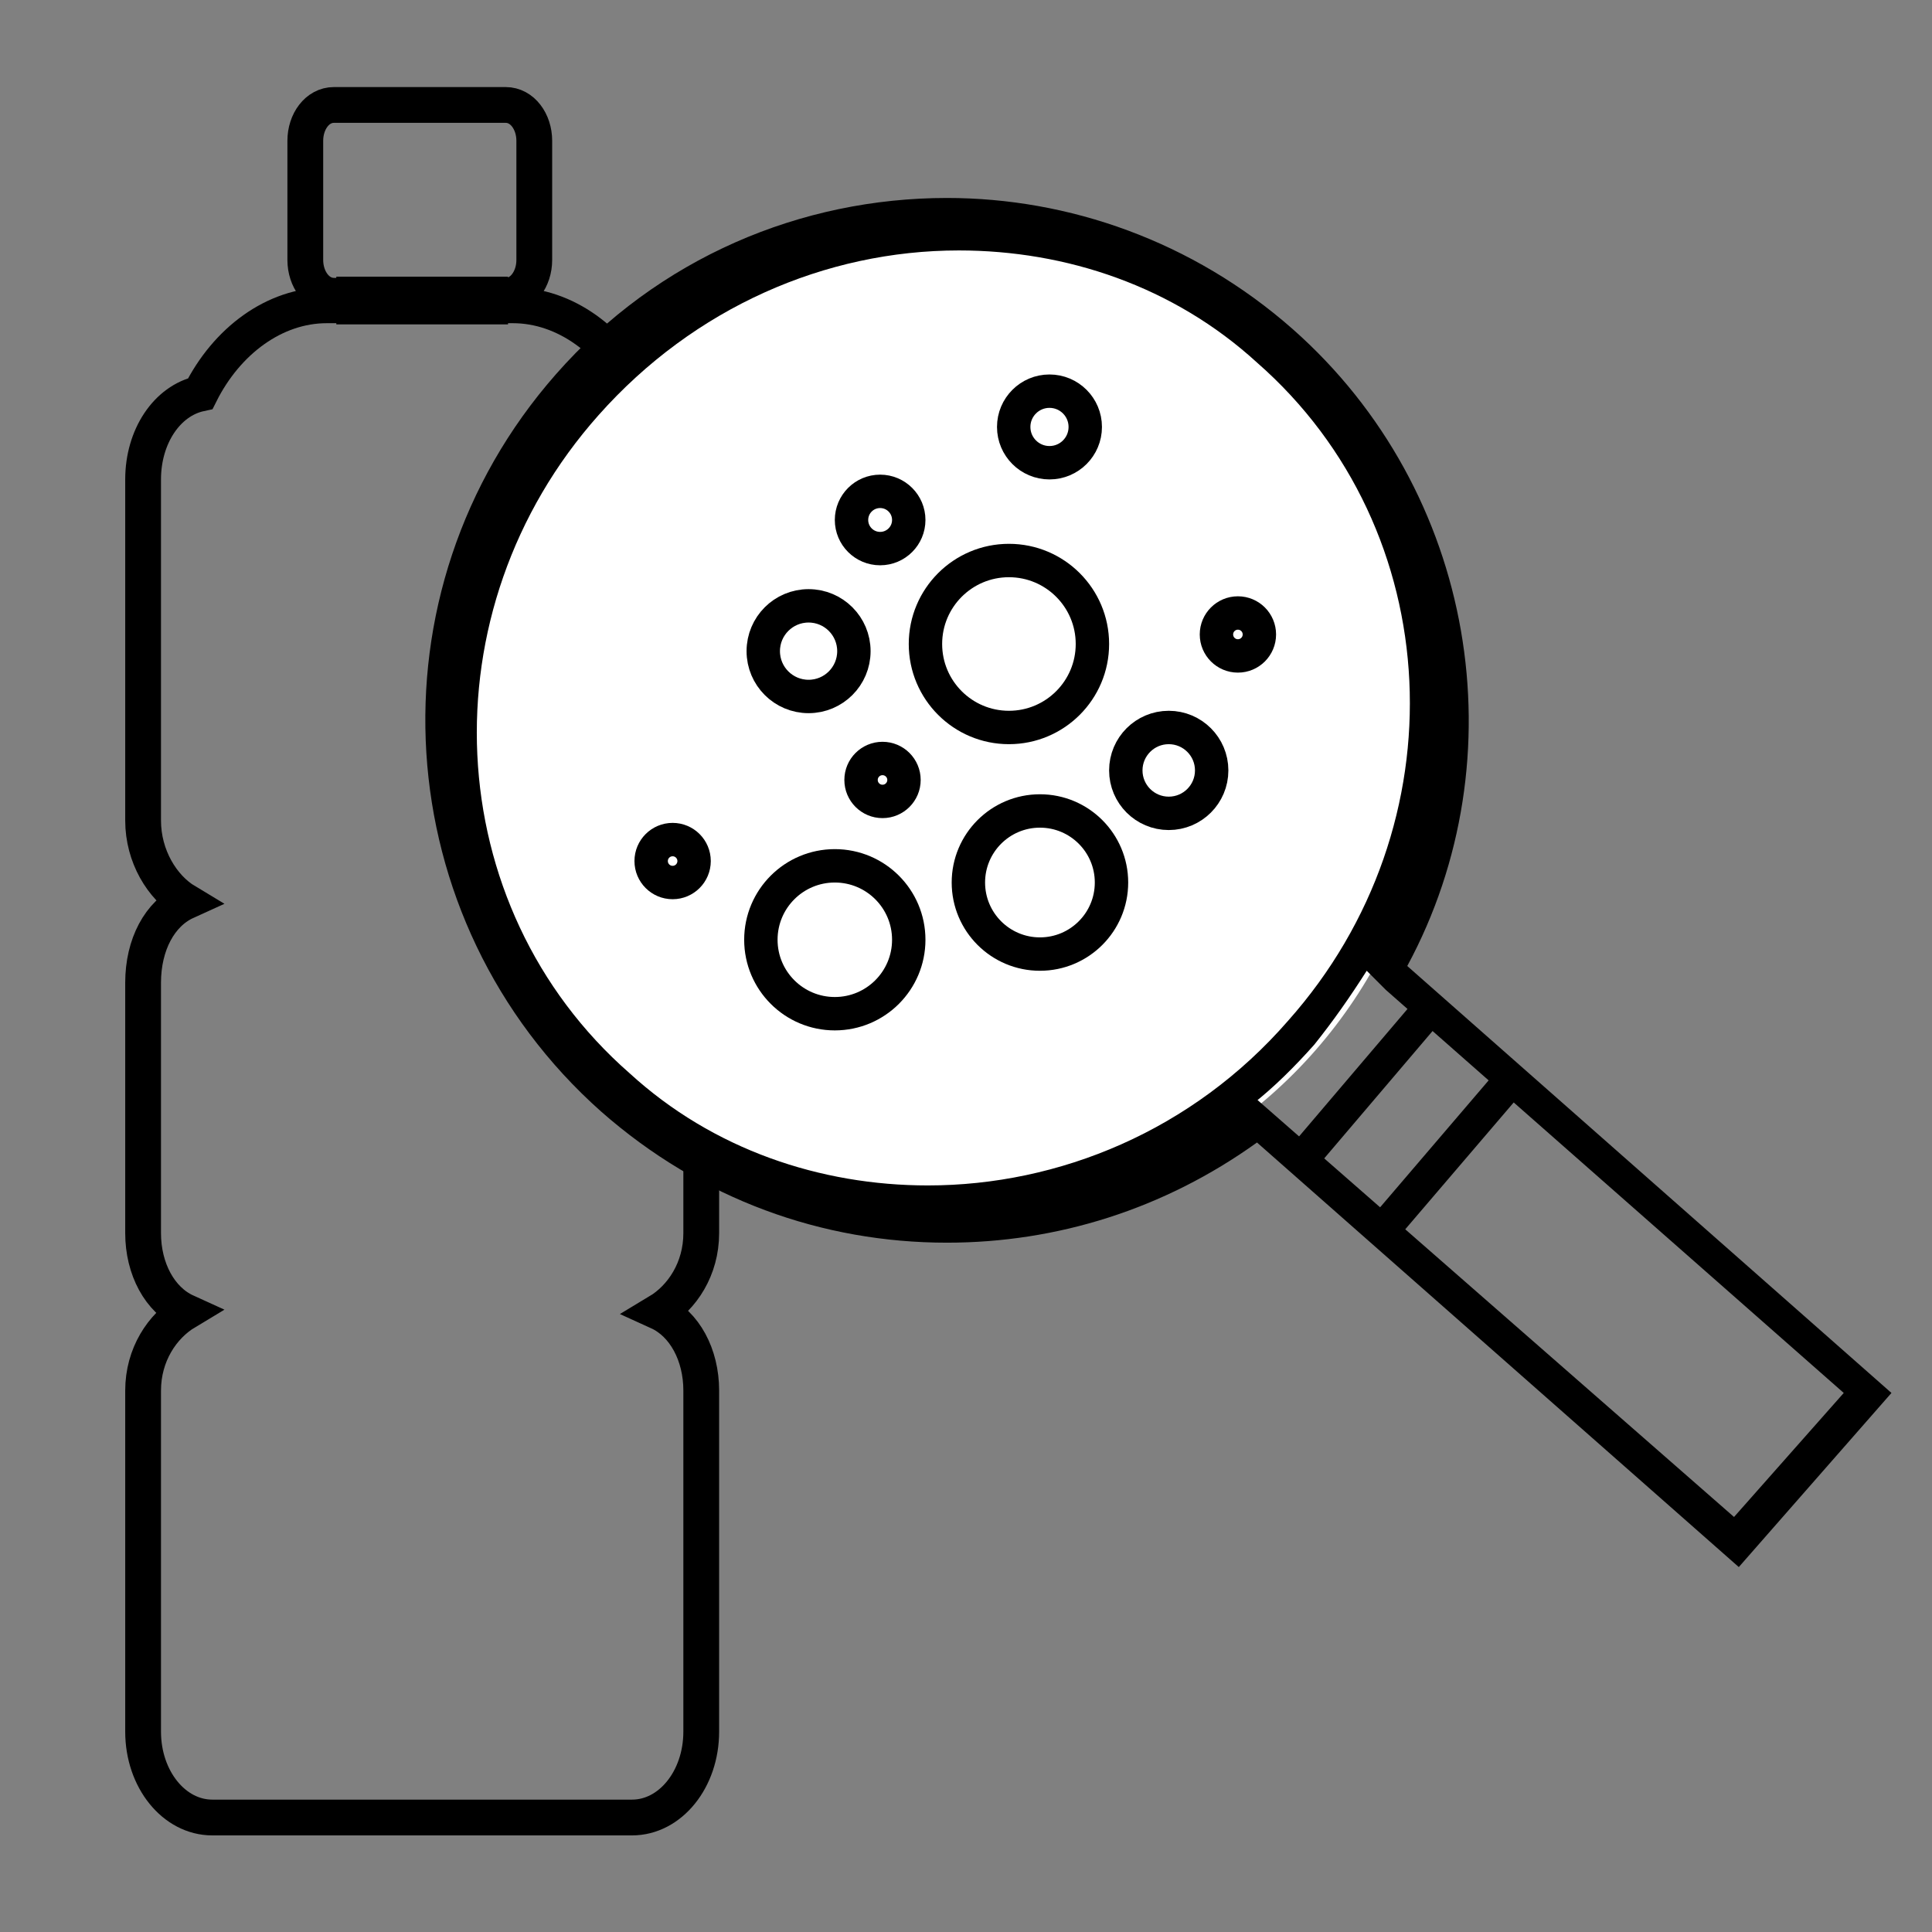
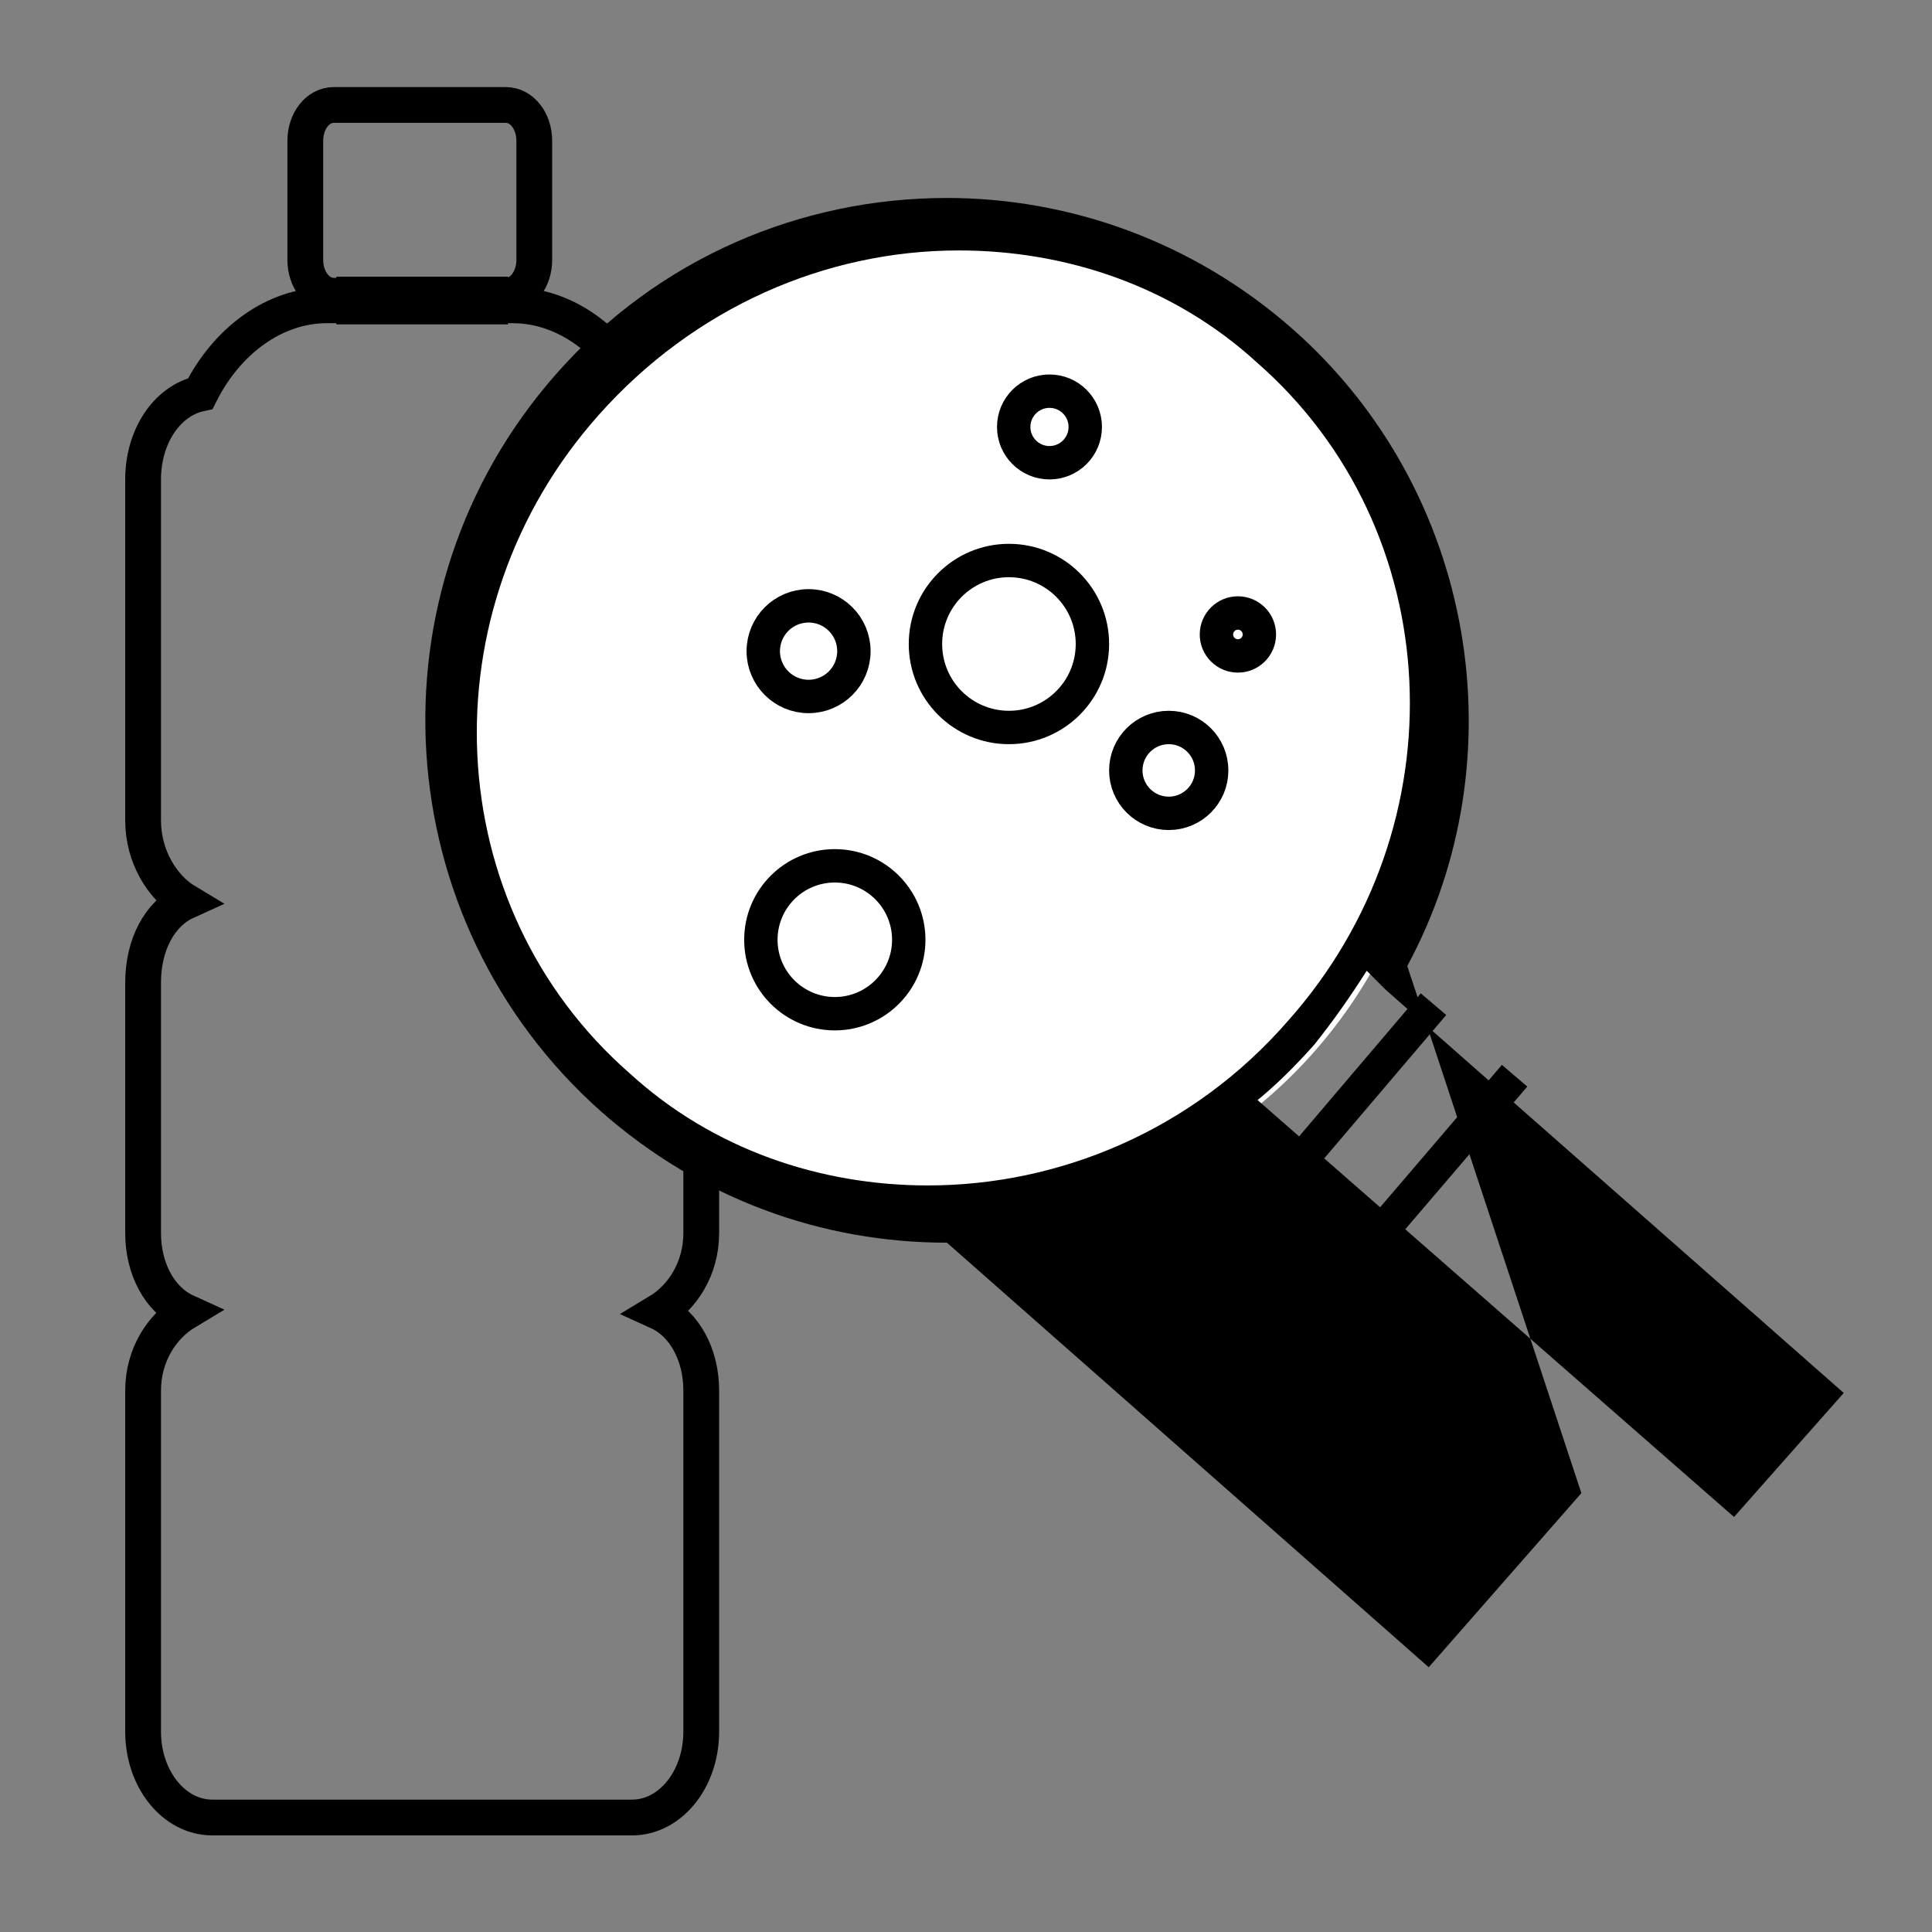
<svg xmlns="http://www.w3.org/2000/svg" version="1.1" id="Laag_1" x="0px" y="0px" viewBox="0 0 81 81" style="enable-background:new 0 0 81 81;" xml:space="preserve">
  <rect x="0" y="0" width="81" height="81" fill="#808080" stroke="none" />
  <style type="text/css">
	.st0{fill:none;stroke:#000000;stroke-width:2;stroke-miterlimit:10;}
	.st1{fill:none;stroke:#000000;stroke-width:1.5;stroke-miterlimit:10;}
	.st2{fill:#FFFFFF;}
	.st3{fill:none;stroke:#000000;stroke-width:1.4;}
</style>
  <desc>Created with Sketch.</desc>
  <line class="st0" x1="14.1" y1="12.6" x2="21.3" y2="12.6" />
  <path class="st1" d="M29.2,34.4V20.1c0-1.8-1-3.3-2.4-3.6c-1.1-2.2-3.1-3.7-5.3-3.7h-0.6v-0.4h0.3c0.7,0,1.2-0.7,1.2-1.5v-5  c0-0.8-0.5-1.5-1.2-1.5h-7.2c-0.7,0-1.2,0.7-1.2,1.5v5c0,0.8,0.5,1.5,1.2,1.5h0.3v0.4h-0.6c-2.2,0-4.2,1.5-5.3,3.7  c-1.4,0.3-2.4,1.8-2.4,3.6v14.3c0,1.5,0.8,2.8,1.8,3.4c-1.1,0.5-1.8,1.8-1.8,3.4v10.5c0,1.5,0.7,2.8,1.8,3.3c-1,0.6-1.8,1.8-1.8,3.3  v14.3c0,2,1.3,3.6,2.9,3.6h17.6c1.6,0,2.9-1.6,2.9-3.6V58.3c0-1.5-0.7-2.8-1.8-3.3c1-0.6,1.8-1.8,1.8-3.3V41.1  c0-1.5-0.8-2.8-1.8-3.4C28.4,37.2,29.2,35.9,29.2,34.4z" />
  <circle class="st2" cx="39.8" cy="30.6" r="20.4" />
-   <circle class="st3" cx="36.9" cy="21.8" r="1.2" />
  <circle class="st3" cx="33.9" cy="27.3" r="1.9" />
  <circle class="st3" cx="44" cy="17.9" r="1.5" />
  <circle class="st3" cx="49" cy="32.3" r="1.8" />
  <circle class="st3" cx="42.3" cy="27" r="3.5" />
-   <circle class="st3" cx="43.6" cy="37" r="3" />
-   <circle class="st3" cx="37" cy="32.7" r="0.9" />
  <circle class="st3" cx="35" cy="39.4" r="3.1" />
-   <circle class="st3" cx="28.2" cy="36.1" r="0.9" />
  <circle class="st3" cx="51.9" cy="26.6" r="0.9" />
  <g>
    <g>
-       <path d="M57.3,40.7L57.3,40.7l0.8,0.8l19.2,16.9l-4.6,5.2L53.5,46.8l-0.8-0.7l-0.2,0.2c0.9-0.7,1.8-1.6,2.6-2.5    C55.9,42.8,56.6,41.8,57.3,40.7 M39.7,8.3c-6.1,0-12.1,2.5-16.4,7.4c-8,9.1-7.1,22.9,1.9,30.9c4.2,3.7,9.3,5.5,14.5,5.5    c4.6,0,9.1-1.4,13-4.2l20.2,17.8l6.4-7.3L59,40.5c4.7-8.7,2.9-19.9-4.8-26.7C50,10.1,44.8,8.3,39.7,8.3L39.7,8.3z M38.9,49.7    c-4.5,0-9-1.5-12.5-4.7c-8-7-8.6-19.4-1.3-27.6c4-4.5,9.5-6.9,15.1-6.9c4.5,0,9,1.5,12.5,4.7c8,7,8.6,19.4,1.3,27.6    C50,47.4,44.4,49.7,38.9,49.7L38.9,49.7z" />
+       <path d="M57.3,40.7L57.3,40.7l0.8,0.8l19.2,16.9l-4.6,5.2L53.5,46.8l-0.8-0.7l-0.2,0.2c0.9-0.7,1.8-1.6,2.6-2.5    C55.9,42.8,56.6,41.8,57.3,40.7 M39.7,8.3c-6.1,0-12.1,2.5-16.4,7.4c-8,9.1-7.1,22.9,1.9,30.9c4.2,3.7,9.3,5.5,14.5,5.5    l20.2,17.8l6.4-7.3L59,40.5c4.7-8.7,2.9-19.9-4.8-26.7C50,10.1,44.8,8.3,39.7,8.3L39.7,8.3z M38.9,49.7    c-4.5,0-9-1.5-12.5-4.7c-8-7-8.6-19.4-1.3-27.6c4-4.5,9.5-6.9,15.1-6.9c4.5,0,9,1.5,12.5,4.7c8,7,8.6,19.4,1.3,27.6    C50,47.4,44.4,49.7,38.9,49.7L38.9,49.7z" />
    </g>
  </g>
  <line class="st3" x1="60.1" y1="42.1" x2="54.4" y2="48.8" />
  <line class="st3" x1="63.5" y1="45.1" x2="57.6" y2="52" />
</svg>